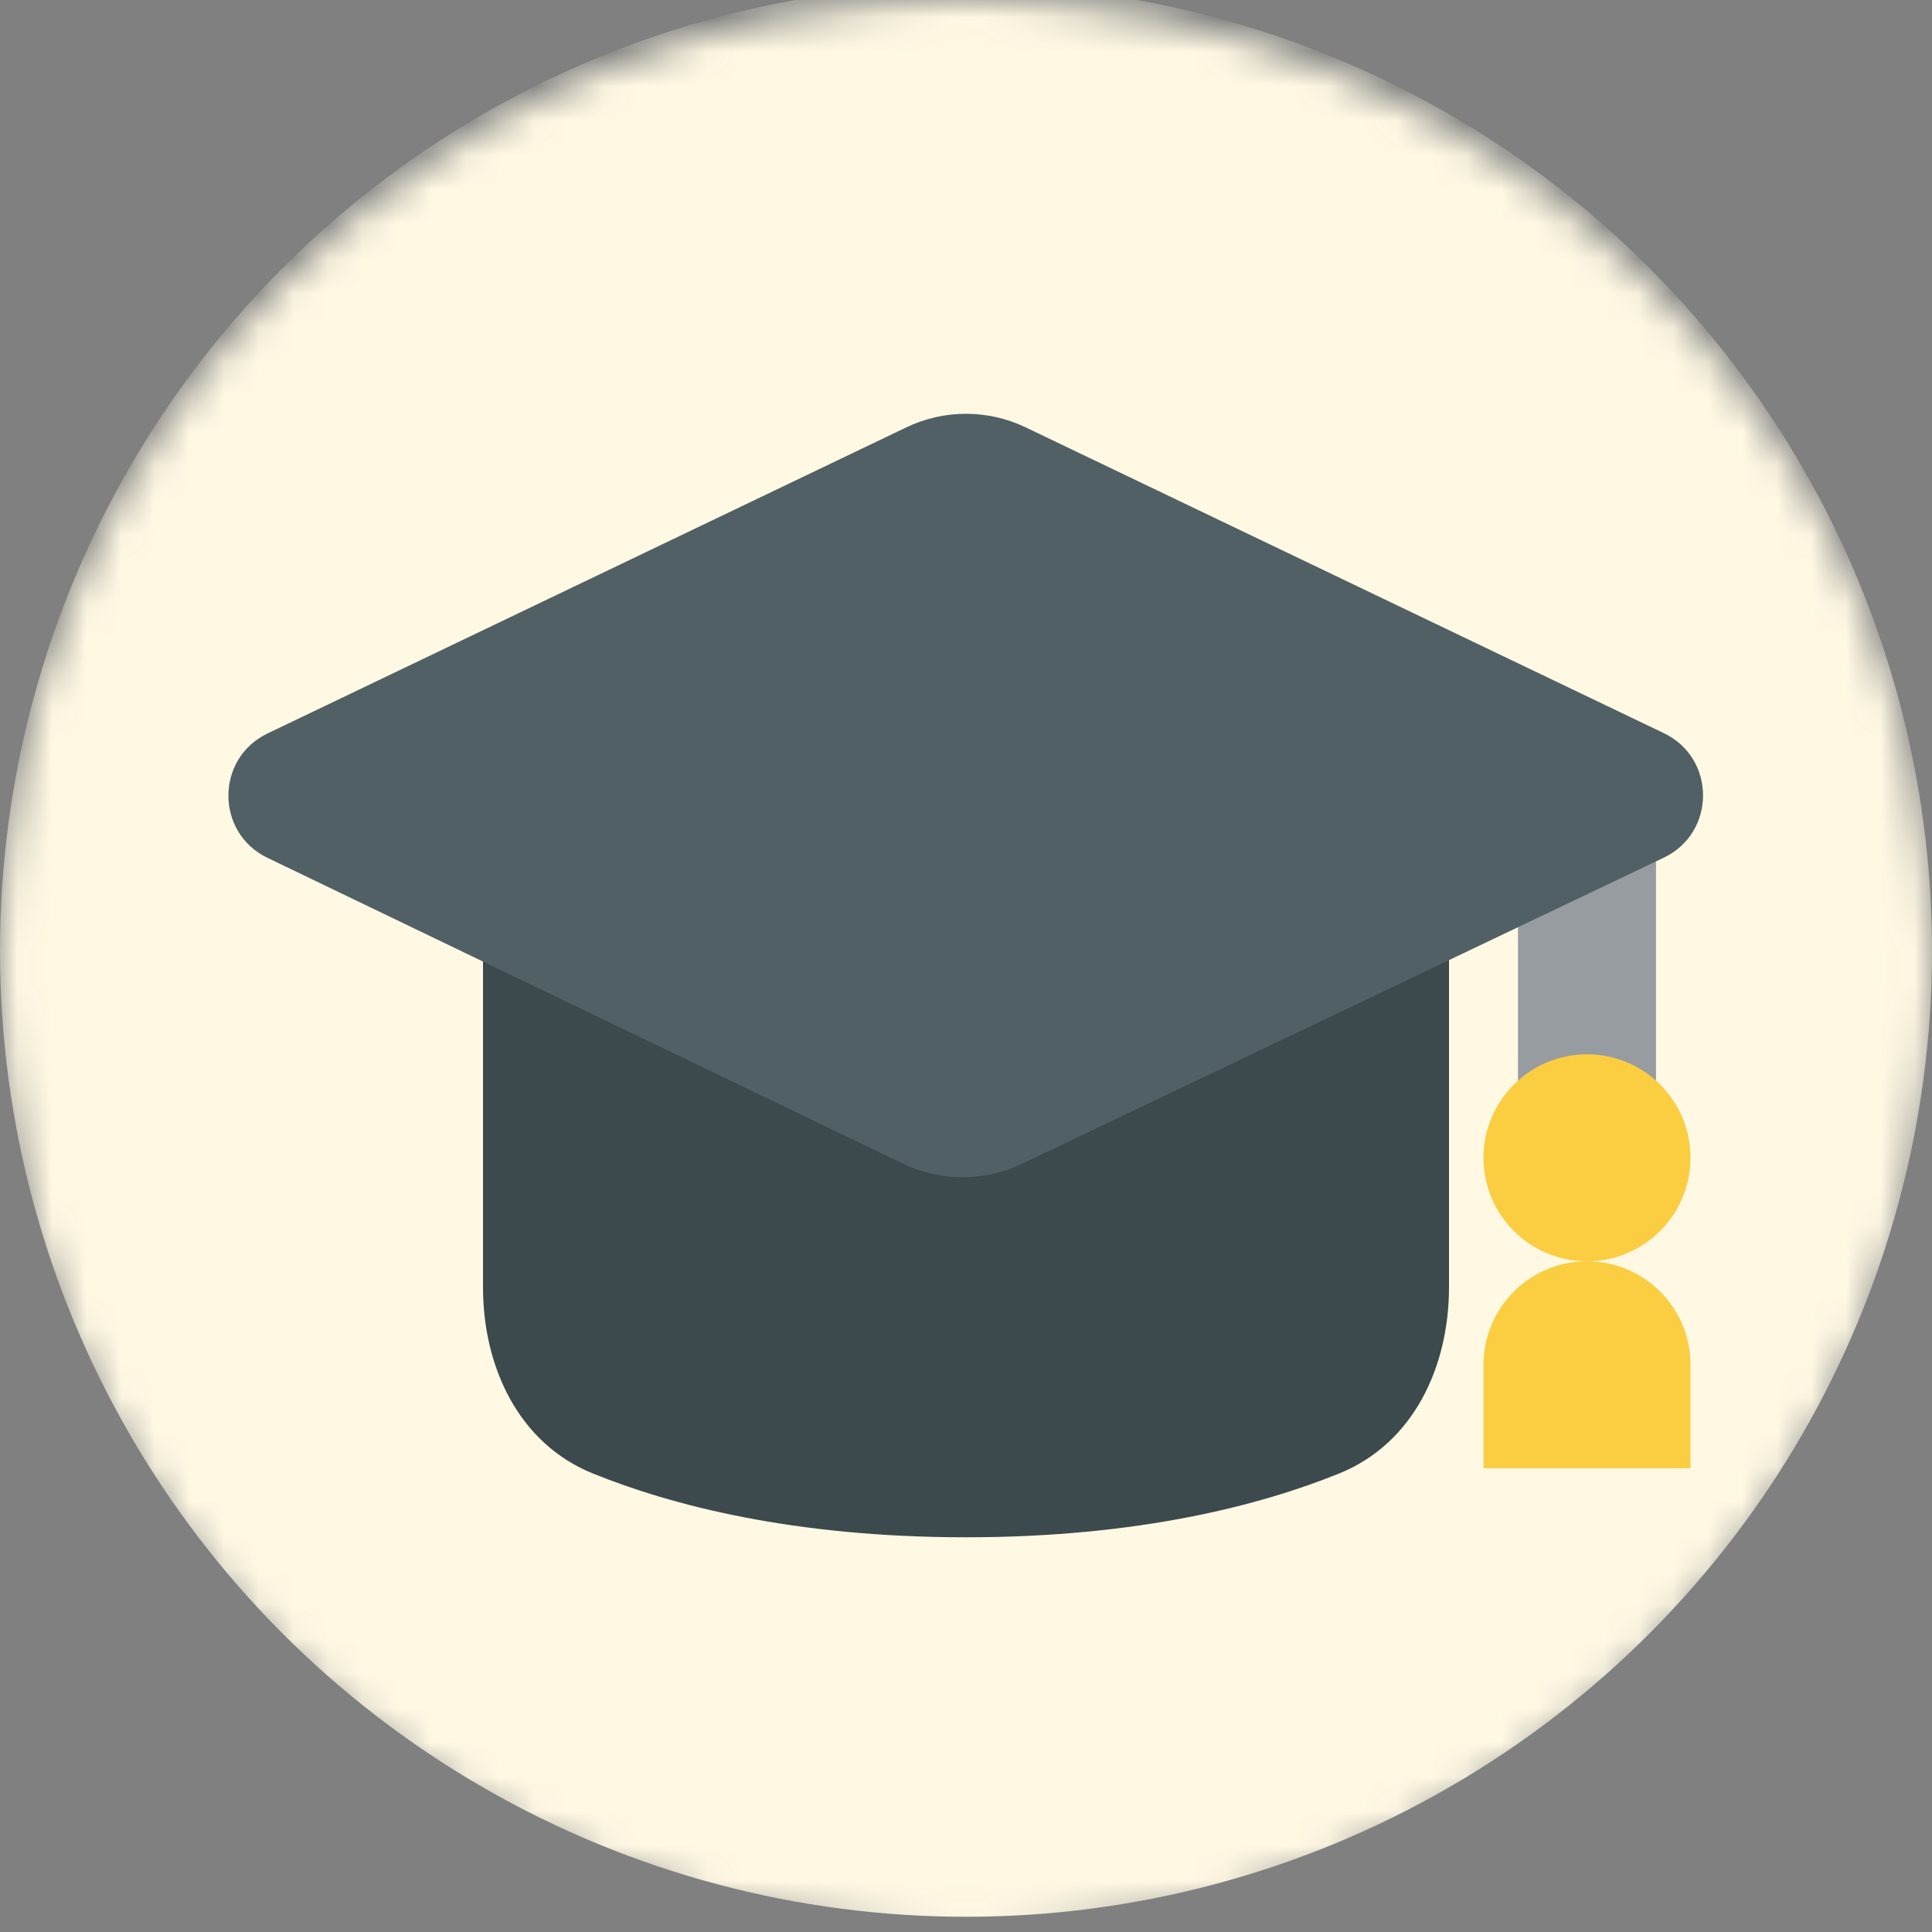
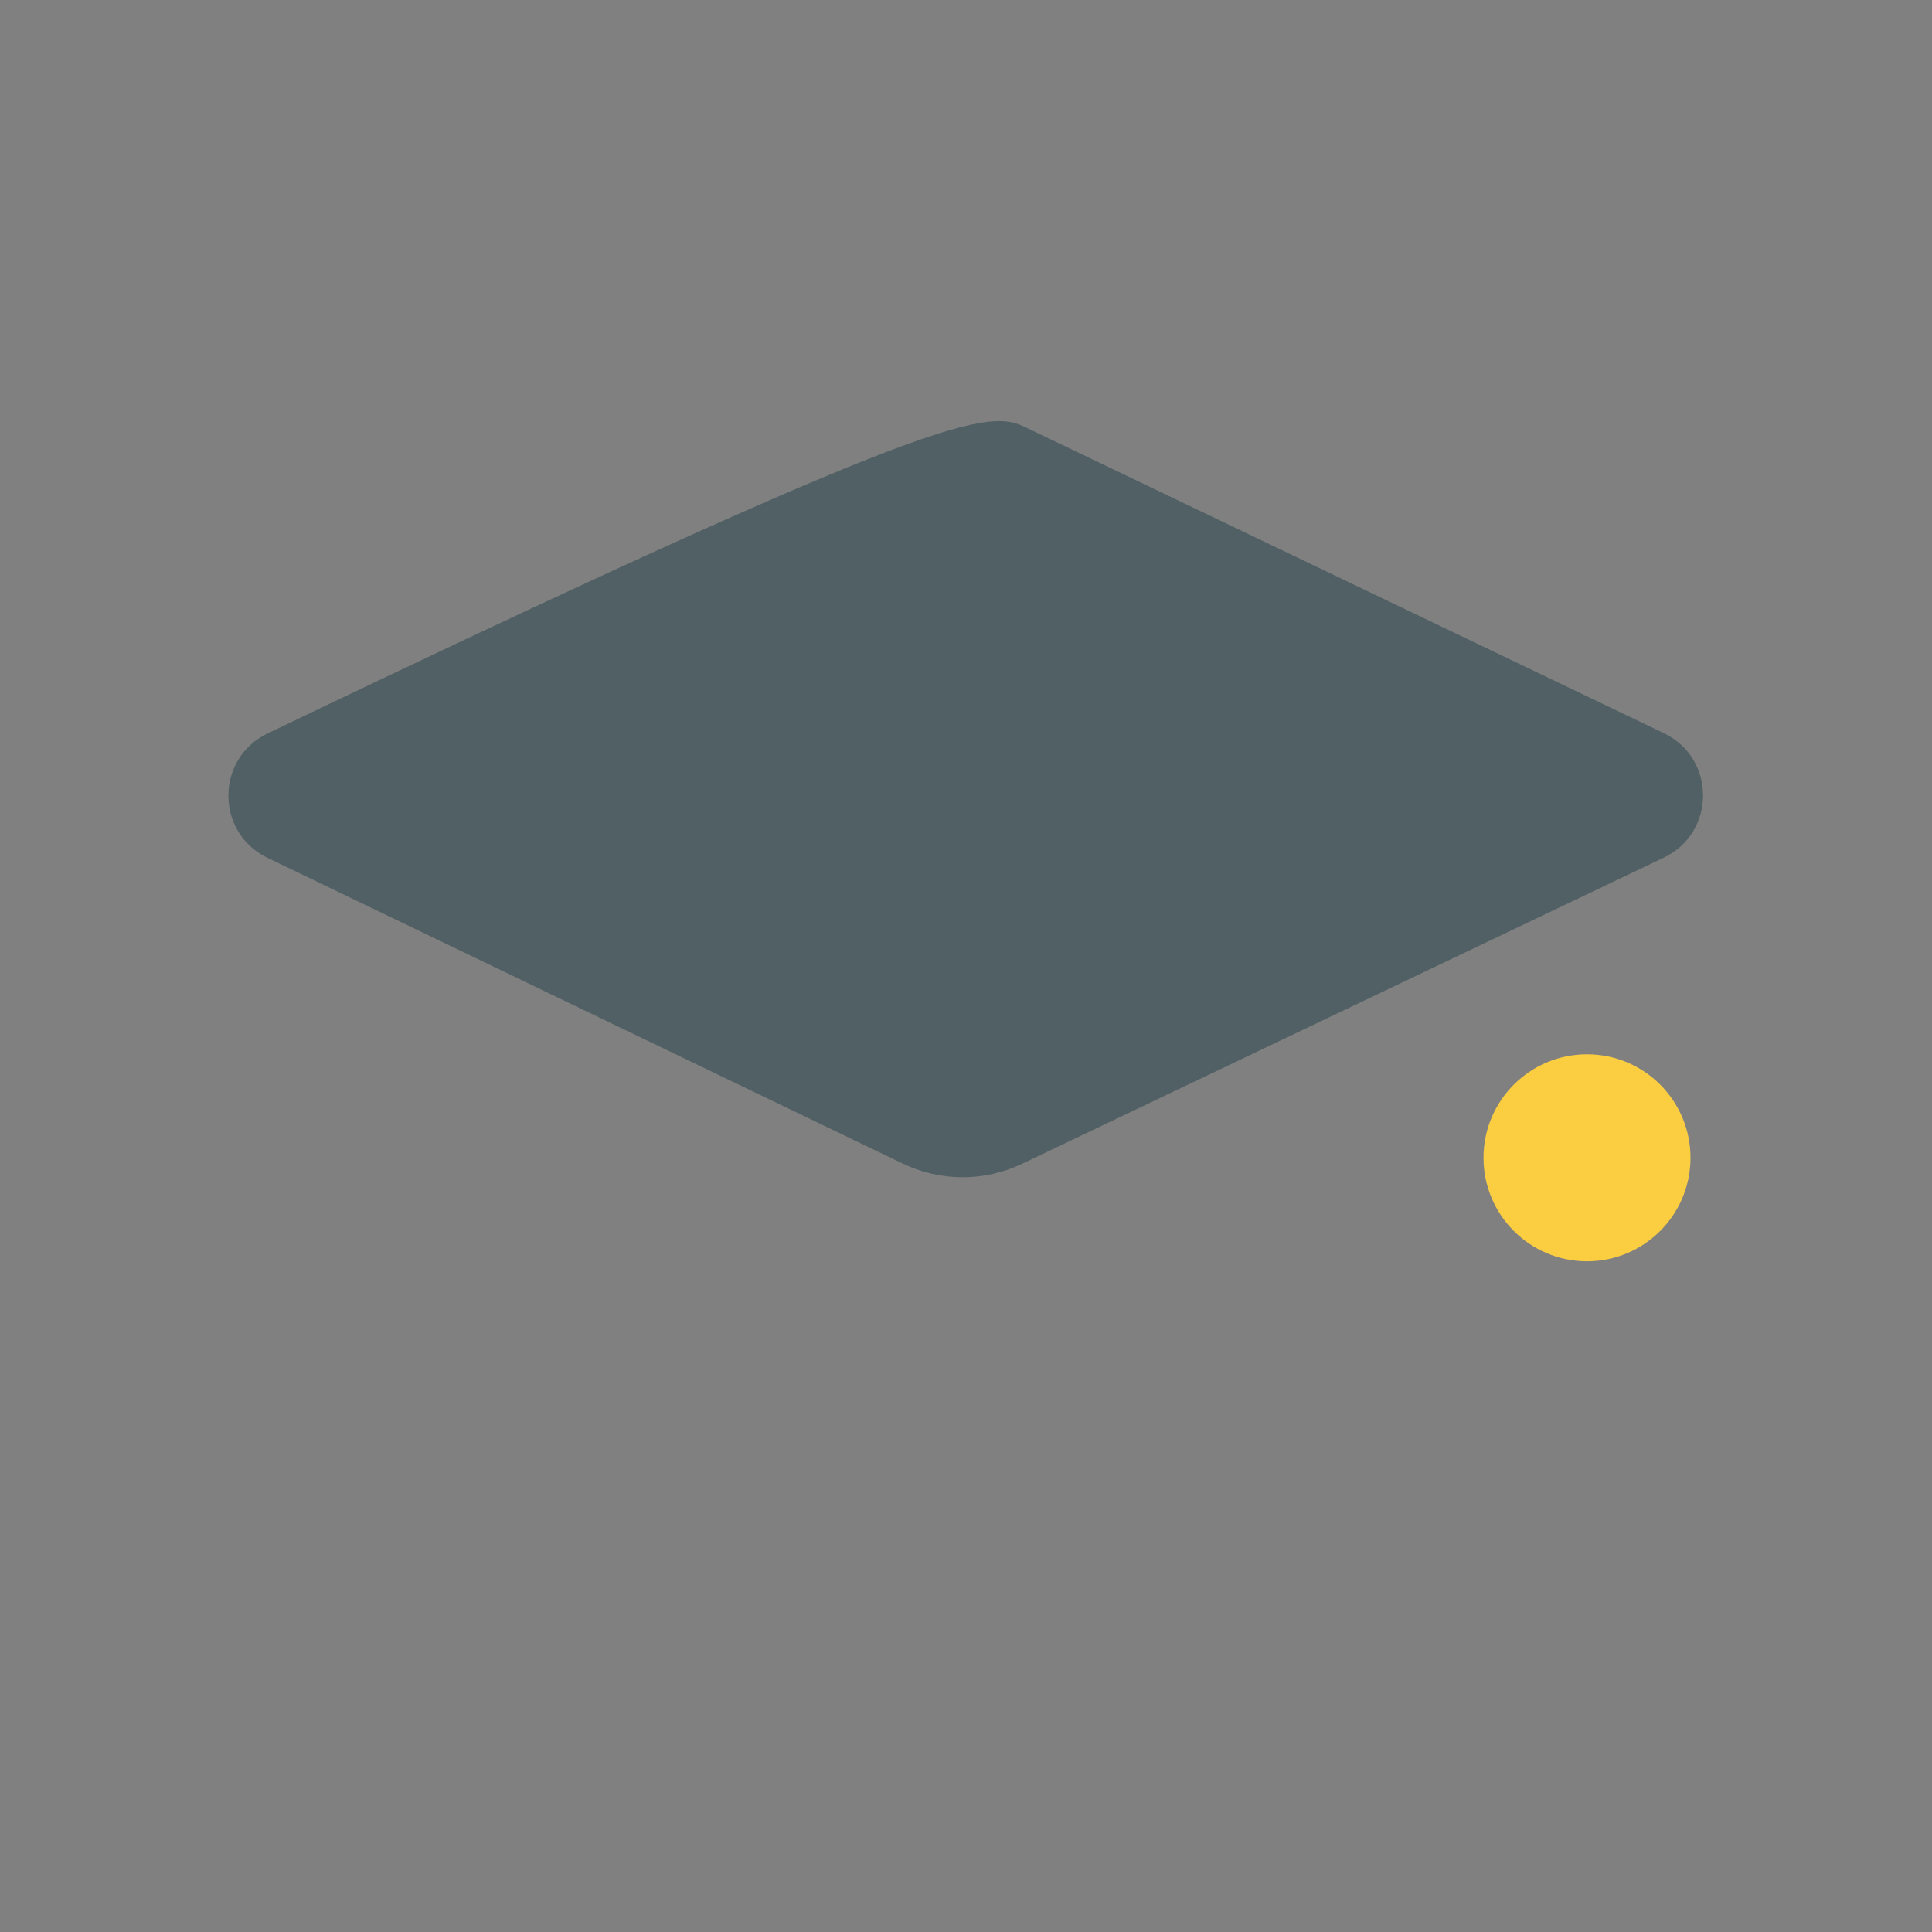
<svg xmlns="http://www.w3.org/2000/svg" width="56" height="56" viewBox="0 0 56 56" fill="none">
  <rect x="0" y="0" width="56" height="56" fill="#808080" stroke="none" />
  <mask id="mask0_674_4730" style="mask-type:alpha" maskUnits="userSpaceOnUse" x="0" y="0" width="56" height="56">
-     <circle cx="28" cy="28" r="28" fill="#FFF9E4" />
-   </mask>
+     </mask>
  <g mask="url(#mask0_674_4730)">
-     <circle cx="28" cy="27.559" r="28" fill="#FFF9E4" />
-   </g>
+     </g>
  <g clip-path="url(#clip0_674_4730)">
-     <path d="M14 26.559H42V37.309C42 39.627 40.964 41.841 38.815 42.71C36.55 43.626 33.014 44.559 28 44.559C22.986 44.559 19.45 43.626 17.185 42.71C15.036 41.841 14 39.627 14 37.309V26.559Z" fill="#3C494D" />
-     <rect x="44" y="24.559" width="4" height="8" fill="#979CA1" />
    <circle cx="46" cy="33.559" r="3" fill="#FBCD41" />
-     <path d="M43 39.559C43 37.902 44.343 36.559 46 36.559C47.657 36.559 49 37.902 49 39.559V42.559H43V39.559Z" fill="#FBCD41" />
-     <path d="M29.729 12.387L48.228 21.251C49.743 21.977 49.742 24.136 48.225 24.86L29.625 33.733C28.531 34.255 27.26 34.253 26.168 33.727L7.753 24.865C6.241 24.137 6.243 21.984 7.756 21.259L26.271 12.387C27.364 11.863 28.636 11.863 29.729 12.387Z" fill="#516064" />
+     <path d="M29.729 12.387L48.228 21.251C49.743 21.977 49.742 24.136 48.225 24.86L29.625 33.733C28.531 34.255 27.26 34.253 26.168 33.727L7.753 24.865C6.241 24.137 6.243 21.984 7.756 21.259C27.364 11.863 28.636 11.863 29.729 12.387Z" fill="#516064" />
  </g>
  <defs>
    <clipPath id="clip0_674_4730">
      <rect width="44" height="33" fill="white" transform="translate(6 11.559)" />
    </clipPath>
  </defs>
</svg>